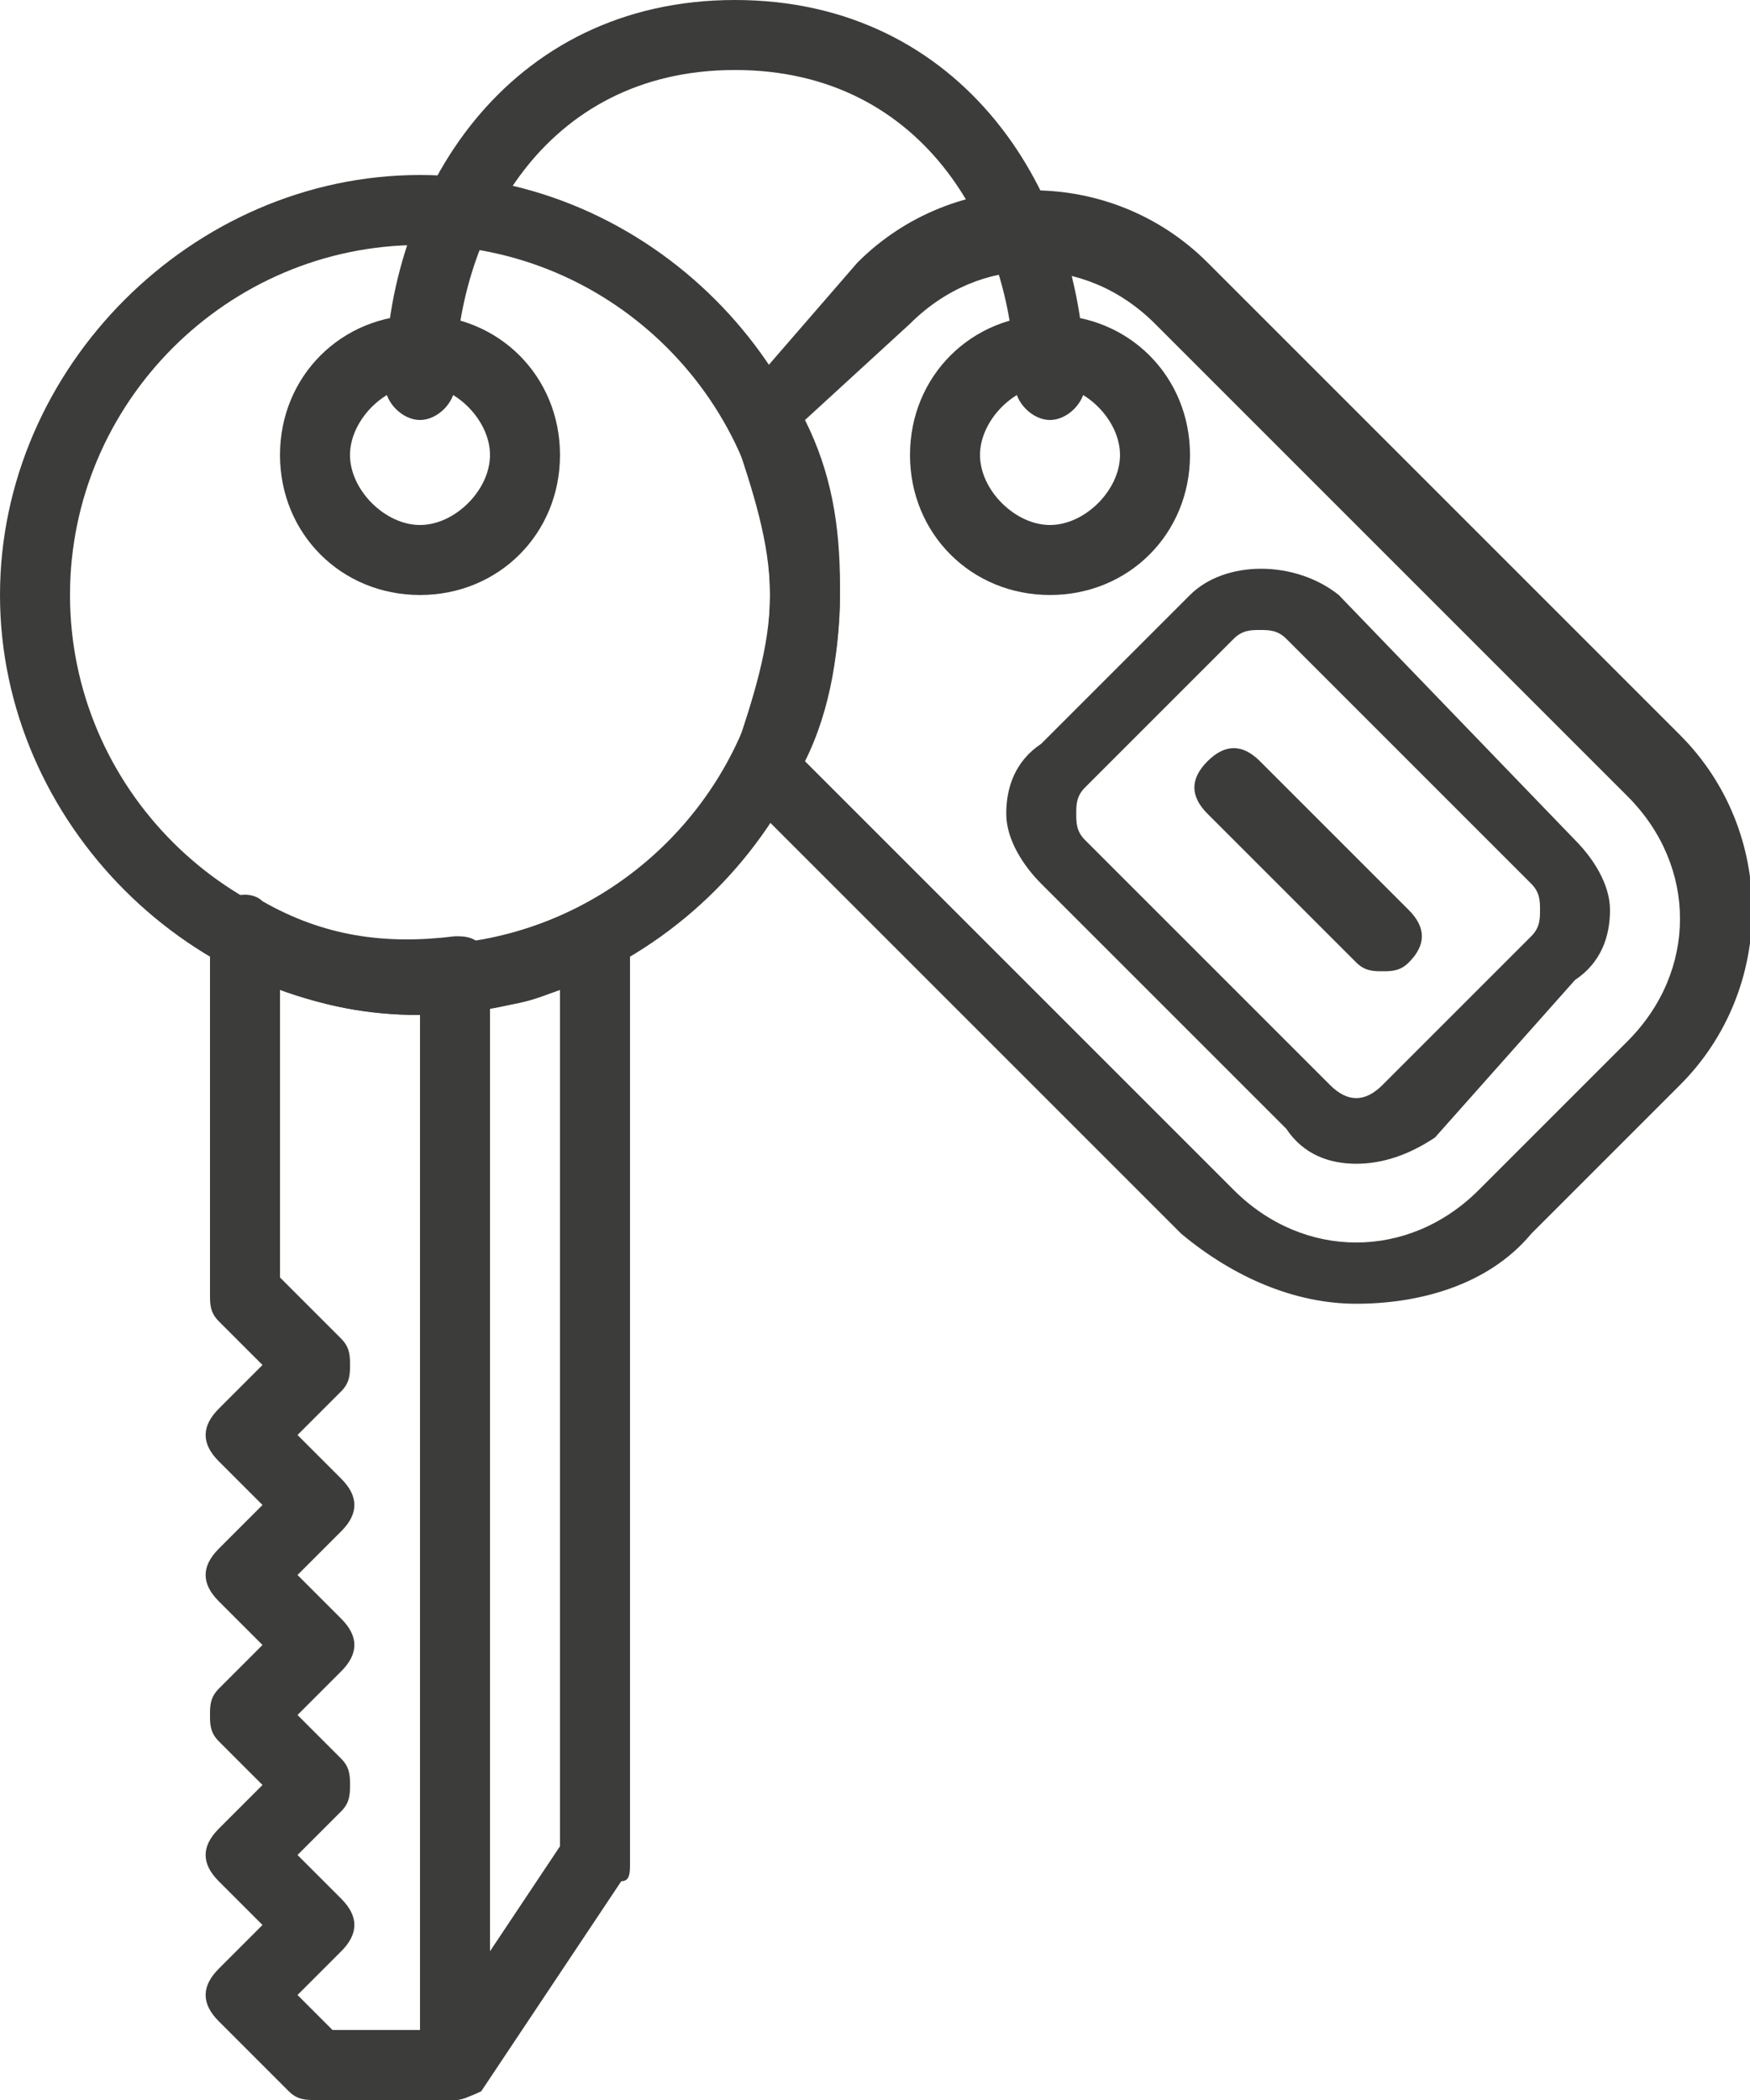
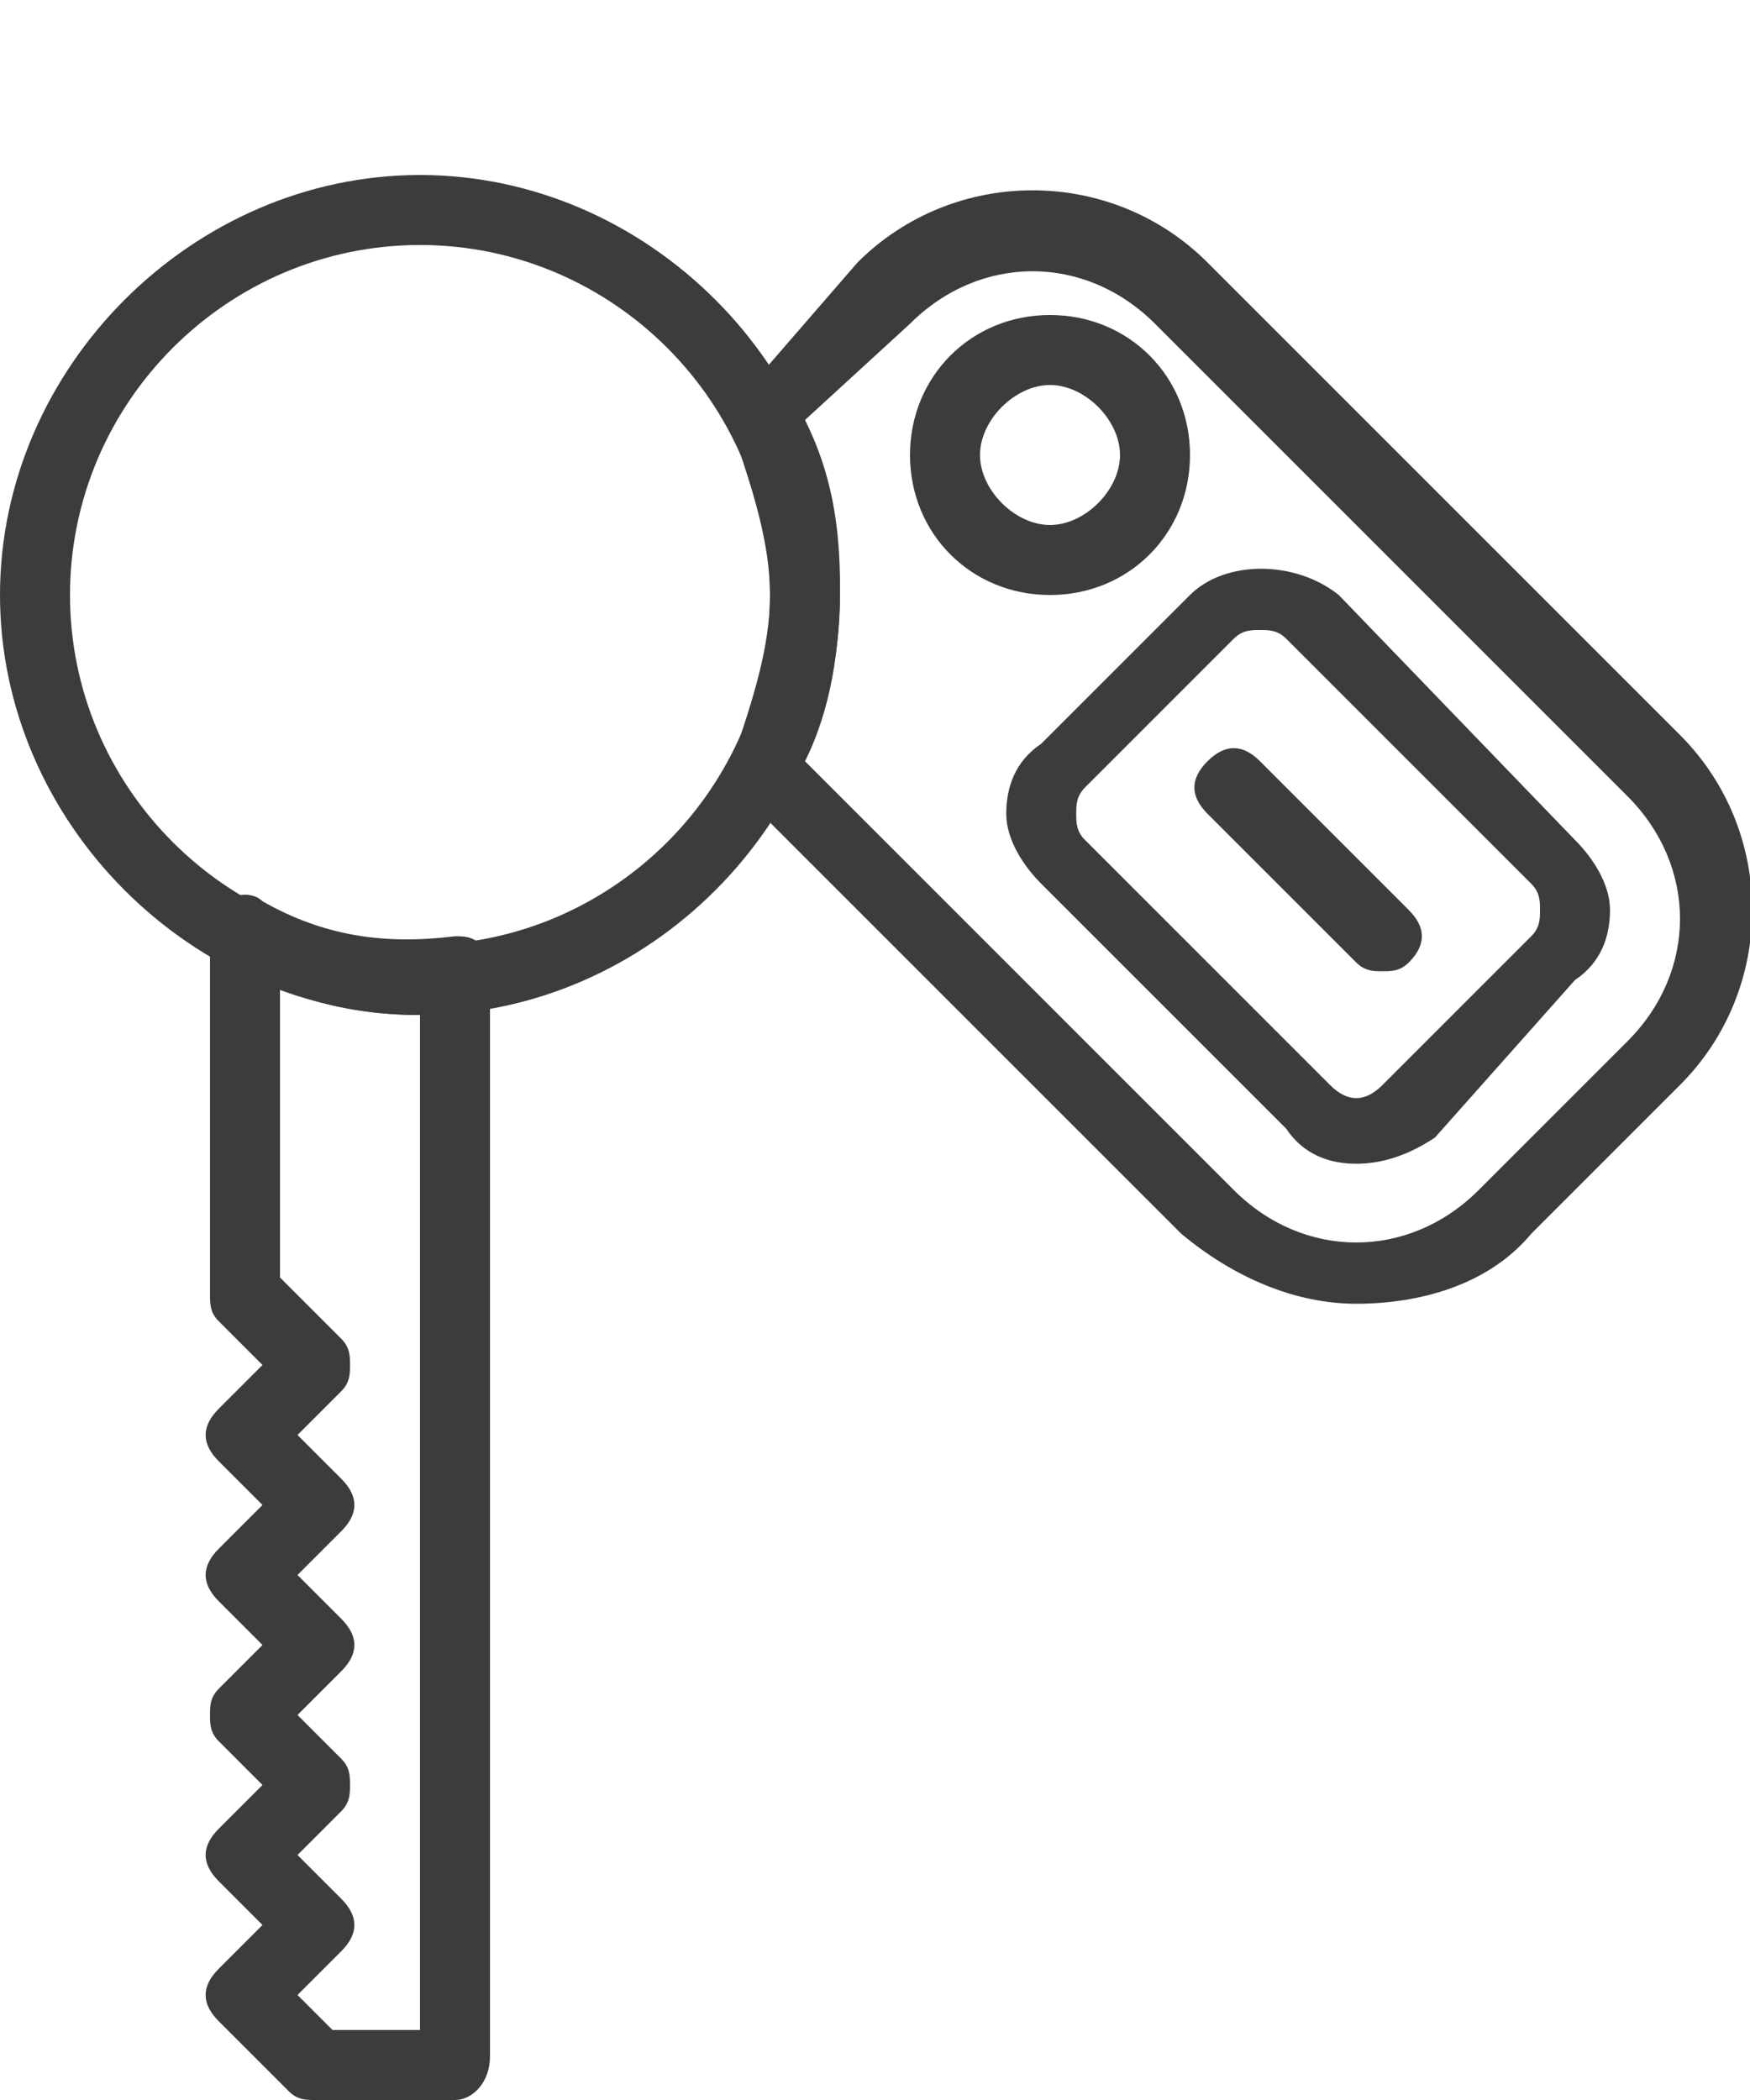
<svg xmlns="http://www.w3.org/2000/svg" version="1.1" x="0px" y="0px" viewBox="0 0 20 24" style="enable-background:new 0 0 20 24;" xml:space="preserve">
  <style type="text/css">
	.st0{fill:#3C3C3B;}
	.st1{fill:none;stroke:#636363;stroke-miterlimit:10;}
	.st2{fill:#636363;}
	.st3{opacity:0.8;}
	.st4{fill:#FFFFFF;}
	.st5{fill:#D6401B;}
	.st6{fill:#DE9410;}
	.st7{fill:#D77C1A;}
	.st8{fill:none;stroke:#D77C1A;stroke-miterlimit:10;}
	.st9{opacity:0.4;clip-path:url(#SVGID_18_);fill:#3C3C3B;}
	.st10{fill:none;stroke:#FFFFFF;stroke-miterlimit:10;}
	.st11{fill:#FFFFFF;stroke:#DADADA;stroke-miterlimit:10;}
	.st12{fill:#959595;}
	.st13{fill:#DDDDDD;}
	.st14{clip-path:url(#SVGID_20_);}
	.st15{clip-path:url(#SVGID_22_);fill:url(#SVGID_23_);}
	.st16{clip-path:url(#SVGID_27_);fill:#3C3C3B;}
	.st17{fill:none;stroke:#FFD7B0;stroke-width:3;stroke-miterlimit:10;}
	.st18{fill:none;stroke:#D6401B;stroke-width:3;stroke-miterlimit:10;}
	.st19{fill:none;stroke:#9A9A9A;stroke-width:2;stroke-miterlimit:10;}
	.st20{clip-path:url(#SVGID_29_);}
	.st21{fill:none;stroke:#D6401B;stroke-miterlimit:10;}
	.st22{clip-path:url(#SVGID_31_);fill:#FFFFFF;}
	.st23{clip-path:url(#SVGID_31_);}
	.st24{fill:none;stroke:#DDDDDD;stroke-miterlimit:10;}
	.st25{clip-path:url(#SVGID_33_);}
	.st26{opacity:0.8;clip-path:url(#SVGID_33_);fill:#D6401B;}
	.st27{clip-path:url(#SVGID_35_);fill:#FFFFFF;}
	.st28{clip-path:url(#SVGID_35_);}
	.st29{clip-path:url(#SVGID_37_);}
	.st30{clip-path:url(#SVGID_39_);fill:#FFFFFF;}
	.st31{clip-path:url(#SVGID_39_);}
	.st32{clip-path:url(#Bg_19_);fill:#3C3C3B;}
	.st33{opacity:0.8;clip-path:url(#SVGID_43_);fill:#D6401B;}
	.st34{clip-path:url(#SVGID_43_);}
	.st35{fill:none;stroke:#959595;stroke-miterlimit:10;}
	.st36{fill:none;stroke:#959595;stroke-width:0.5;stroke-miterlimit:10;}
	.st37{fill:#564B50;}
	.st38{fill:#EBB075;}
	.st39{fill:#E3843F;}
	.st40{fill:#D77127;}
	.st41{fill:#CB5928;}
	.st42{opacity:0.5;clip-path:url(#SVGID_59_);fill:url(#SVGID_60_);}
	.st43{clip-path:url(#SVGID_59_);}
	.st44{clip-path:url(#SVGID_62_);fill:url(#SVGID_63_);}
	.st45{clip-path:url(#SVGID_62_);}
	.st46{fill:url(#SVGID_64_);}
	.st47{fill:none;stroke:#000000;stroke-miterlimit:10;}
	.st48{clip-path:url(#SVGID_66_);fill:#3C3C3B;}
	.st49{opacity:0.8;clip-path:url(#SVGID_70_);fill:#D6401B;}
	.st50{clip-path:url(#Bg_39_);fill:#3C3C3B;}
	.st51{opacity:0.8;clip-path:url(#SVGID_82_);fill:#D6401B;}
	.st52{clip-path:url(#SVGID_82_);}
	.st53{opacity:0.5;clip-path:url(#SVGID_98_);fill:url(#SVGID_99_);}
	.st54{clip-path:url(#SVGID_98_);}
	.st55{fill:#0078A8;}
	.st56{fill:#CDCD6B;}
	.st57{clip-path:url(#SVGID_101_);}
	.st58{fill:url(#SVGID_102_);}
	.st59{clip-path:url(#SVGID_101_);fill:url(#SVGID_103_);}
	.st60{fill-rule:evenodd;clip-rule:evenodd;fill:#DDDDDD;}
	.st61{fill:none;stroke:#DE9410;stroke-miterlimit:10;}
	.st62{fill:url(#SVGID_106_);}
	.st63{clip-path:url(#SVGID_122_);fill:url(#SVGID_123_);}
	.st64{clip-path:url(#SVGID_125_);fill:url(#SVGID_126_);}
	.st65{clip-path:url(#SVGID_128_);fill:url(#SVGID_129_);}
	.st66{fill:none;stroke:#0CA20F;stroke-width:3;stroke-miterlimit:10;}
	.st67{fill:none;stroke:#000000;stroke-width:2;stroke-miterlimit:10;}
	.st68{fill:#FFD7B0;}
</style>
  <g id="Layout">
    <g id="Home">
      <g id="Empreendimentos">
        <g id="_x30_1">
          <g>
            <g>
              <path class="st0" d="M4.8,2.8c-2.2,0-4,1.8-4,4c0,2.2,1.8,4,4,4c2.2,0,4-1.8,4-4C8.8,4.6,7,2.8,4.8,2.8L4.8,2.8z M4.8,11.6        C2.2,11.6,0,9.4,0,6.8C0,4.2,2.2,2,4.8,2s4.8,2.2,4.8,4.8C9.6,9.4,7.4,11.6,4.8,11.6L4.8,11.6z" />
-               <path class="st0" d="M4.8,4.4C4.4,4.4,4,4.8,4,5.2C4,5.6,4.4,6,4.8,6c0.4,0,0.8-0.4,0.8-0.8C5.6,4.8,5.2,4.4,4.8,4.4L4.8,4.4z         M4.8,6.8c-0.9,0-1.6-0.7-1.6-1.6c0-0.9,0.7-1.6,1.6-1.6c0.9,0,1.6,0.7,1.6,1.6C6.4,6.1,5.7,6.8,4.8,6.8L4.8,6.8z" />
-               <path class="st0" d="M5.6,11.5v10.8l0.8-1.2v-9.8C6.2,11.4,5.9,11.5,5.6,11.5L5.6,11.5z M5.2,24c0,0-0.1,0-0.1,0        c-0.2,0-0.3-0.2-0.3-0.4V11.2c0-0.2,0.2-0.4,0.4-0.4c0.5,0,1-0.2,1.4-0.4c0.1-0.1,0.3,0,0.4,0c0.1,0.1,0.2,0.2,0.2,0.4v10.5        c0,0.1,0,0.2-0.1,0.2l-1.6,2.4C5.5,23.9,5.3,24,5.2,24L5.2,24z" />
              <path class="st0" d="M3.8,23.2h1V11.6c-0.6,0-1.1-0.1-1.6-0.3v3.3l0.7,0.7C4,15.4,4,15.5,4,15.6c0,0.1,0,0.2-0.1,0.3l-0.5,0.5        l0.5,0.5c0.2,0.2,0.2,0.4,0,0.6L3.4,18l0.5,0.5c0.2,0.2,0.2,0.4,0,0.6l-0.5,0.5l0.5,0.5C4,20.2,4,20.3,4,20.4s0,0.2-0.1,0.3        l-0.5,0.5l0.5,0.5c0.2,0.2,0.2,0.4,0,0.6l-0.5,0.5L3.8,23.2L3.8,23.2z M5.2,24H3.6c-0.1,0-0.2,0-0.3-0.1l-0.8-0.8        c-0.2-0.2-0.2-0.4,0-0.6L3,22l-0.5-0.5c-0.2-0.2-0.2-0.4,0-0.6L3,20.4l-0.5-0.5c-0.1-0.1-0.1-0.2-0.1-0.3s0-0.2,0.1-0.3        L3,18.8l-0.5-0.5c-0.2-0.2-0.2-0.4,0-0.6L3,17.2l-0.5-0.5c-0.2-0.2-0.2-0.4,0-0.6L3,15.6l-0.5-0.5c-0.1-0.1-0.1-0.2-0.1-0.3        v-4.1c0-0.1,0.1-0.3,0.2-0.4c0.1-0.1,0.3-0.1,0.4,0c0.7,0.4,1.4,0.5,2.2,0.4c0.1,0,0.2,0,0.3,0.1c0.1,0.1,0.1,0.2,0.1,0.3        v12.4C5.6,23.8,5.4,24,5.2,24L5.2,24z" />
              <path class="st0" d="M12,4.4c-0.4,0-0.8,0.4-0.8,0.8C11.2,5.6,11.6,6,12,6s0.8-0.4,0.8-0.8C12.8,4.8,12.4,4.4,12,4.4L12,4.4z         M12,6.8c-0.9,0-1.6-0.7-1.6-1.6c0-0.9,0.7-1.6,1.6-1.6c0.9,0,1.6,0.7,1.6,1.6C13.6,6.1,12.9,6.8,12,6.8L12,6.8z" />
-               <path class="st0" d="M12,4.8c-0.2,0-0.4-0.2-0.4-0.4c0-1.7-1-3.6-3.2-3.6S5.2,2.7,5.2,4.4c0,0.2-0.2,0.4-0.4,0.4        c-0.2,0-0.4-0.2-0.4-0.4c0-2.2,1.4-4.4,4-4.4s4,2.2,4,4.4C12.4,4.6,12.2,4.8,12,4.8L12,4.8z" />
              <path class="st0" d="M14.4,7.2c-0.1,0-0.2,0-0.3,0.1L12.4,9c-0.1,0.1-0.1,0.2-0.1,0.3c0,0.1,0,0.2,0.1,0.3l2.8,2.8        c0.2,0.2,0.4,0.2,0.6,0l1.7-1.7c0.1-0.1,0.1-0.2,0.1-0.3s0-0.2-0.1-0.3l-2.8-2.8C14.6,7.2,14.5,7.2,14.4,7.2L14.4,7.2z         M15.5,13.3c-0.3,0-0.6-0.1-0.8-0.4l-2.8-2.8c-0.2-0.2-0.4-0.5-0.4-0.8c0-0.3,0.1-0.6,0.4-0.8l1.7-1.7c0.4-0.4,1.2-0.4,1.7,0        L18,9.6c0.2,0.2,0.4,0.5,0.4,0.8c0,0.3-0.1,0.6-0.4,0.8L16.4,13C16.1,13.2,15.8,13.3,15.5,13.3L15.5,13.3z" />
              <path class="st0" d="M15.8,11.1c-0.1,0-0.2,0-0.3-0.1l-1.7-1.7c-0.2-0.2-0.2-0.4,0-0.6c0.2-0.2,0.4-0.2,0.6,0l1.7,1.7        c0.2,0.2,0.2,0.4,0,0.6C16,11.1,15.9,11.1,15.8,11.1L15.8,11.1z" />
              <path class="st0" d="M9.2,8.7l4.9,4.9c0.8,0.8,2,0.8,2.8,0l1.7-1.7c0.4-0.4,0.6-0.9,0.6-1.4c0-0.5-0.2-1-0.6-1.4l-5.4-5.4        c-0.8-0.8-2-0.8-2.8,0L9.2,4.8c0.3,0.6,0.4,1.2,0.4,1.9C9.6,7.4,9.5,8.1,9.2,8.7L9.2,8.7z M15.5,14.9c-0.7,0-1.4-0.3-2-0.8        L8.4,9C8.3,8.9,8.3,8.7,8.4,8.6C8.6,8,8.8,7.4,8.8,6.8c0-0.6-0.2-1.2-0.4-1.8c-0.1-0.2,0-0.4,0.1-0.5L9.8,3        c1.1-1.1,2.9-1.1,4,0l5.4,5.4l0,0c1.1,1.1,1.1,2.9,0,4l-1.7,1.7C17,14.7,16.2,14.9,15.5,14.9L15.5,14.9z" />
            </g>
          </g>
        </g>
      </g>
    </g>
  </g>
  <g id="Paleta">
</g>
  <g id="GRID">
    <g id="_x31_170px_grid">
	</g>
    <g id="_x39_70px_grid">
	</g>
    <g id="_x37_50px_grid">
	</g>
    <g id="_x33_20px_grid">
	</g>
  </g>
</svg>